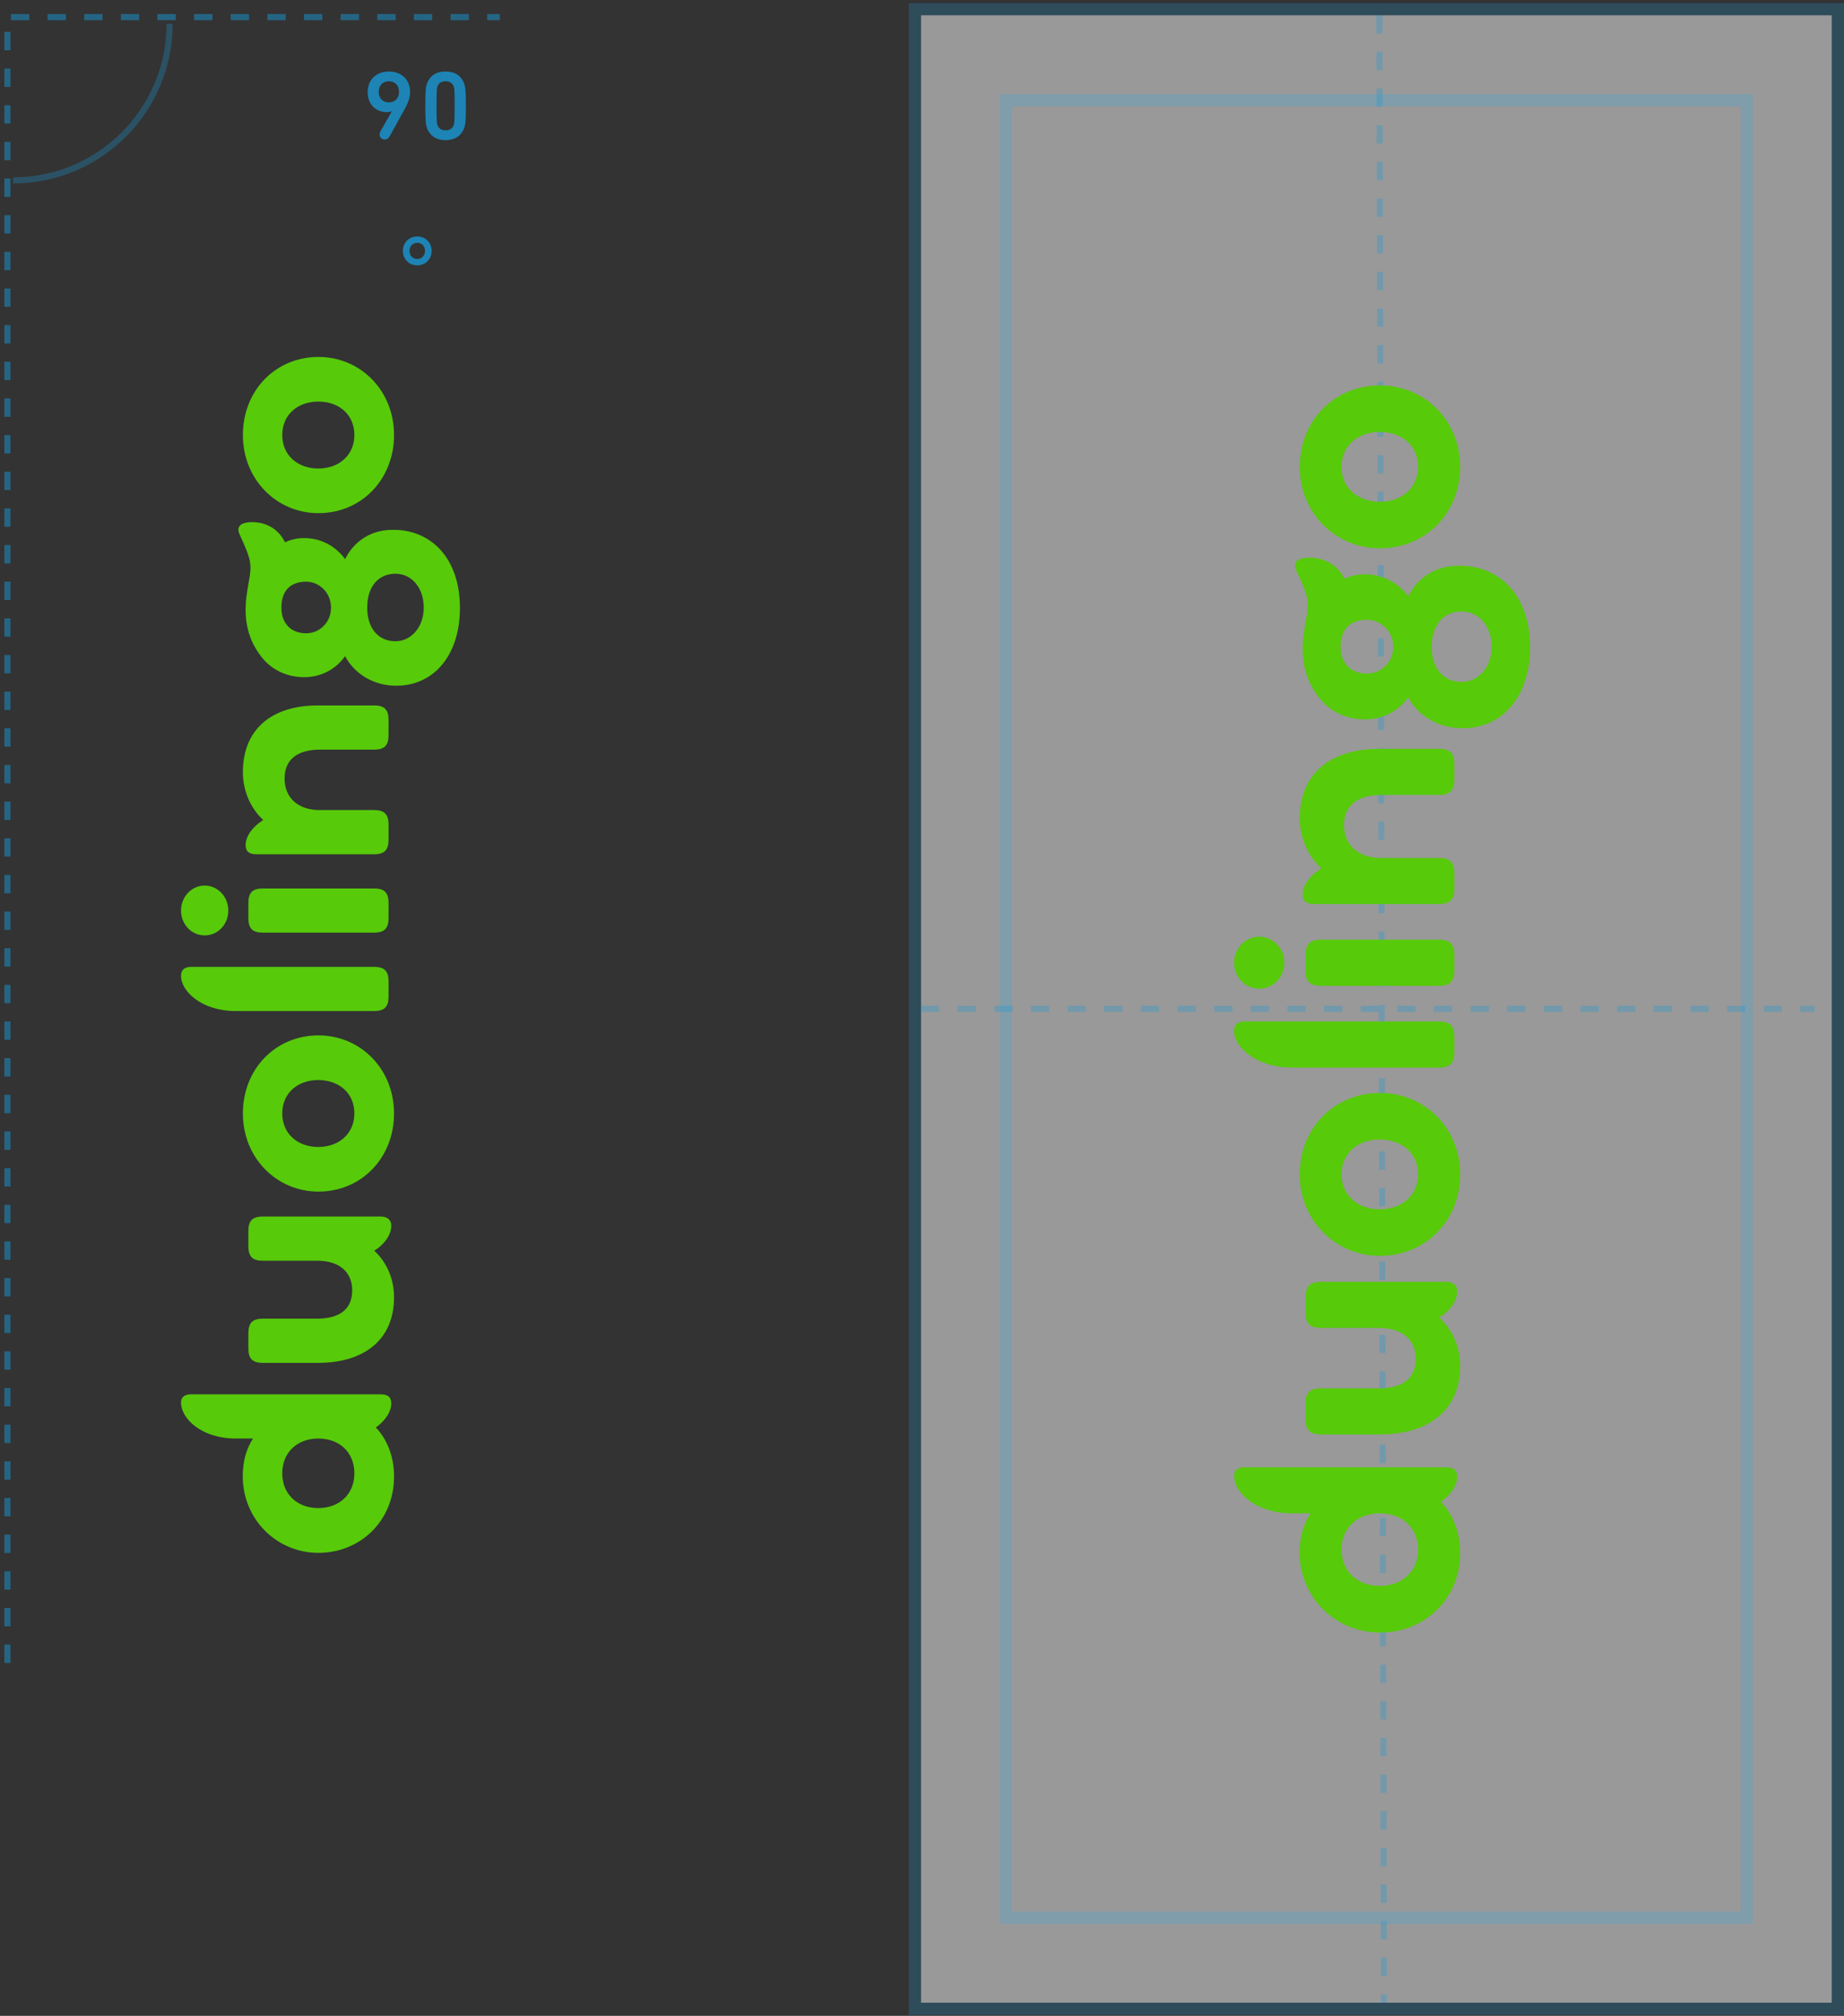
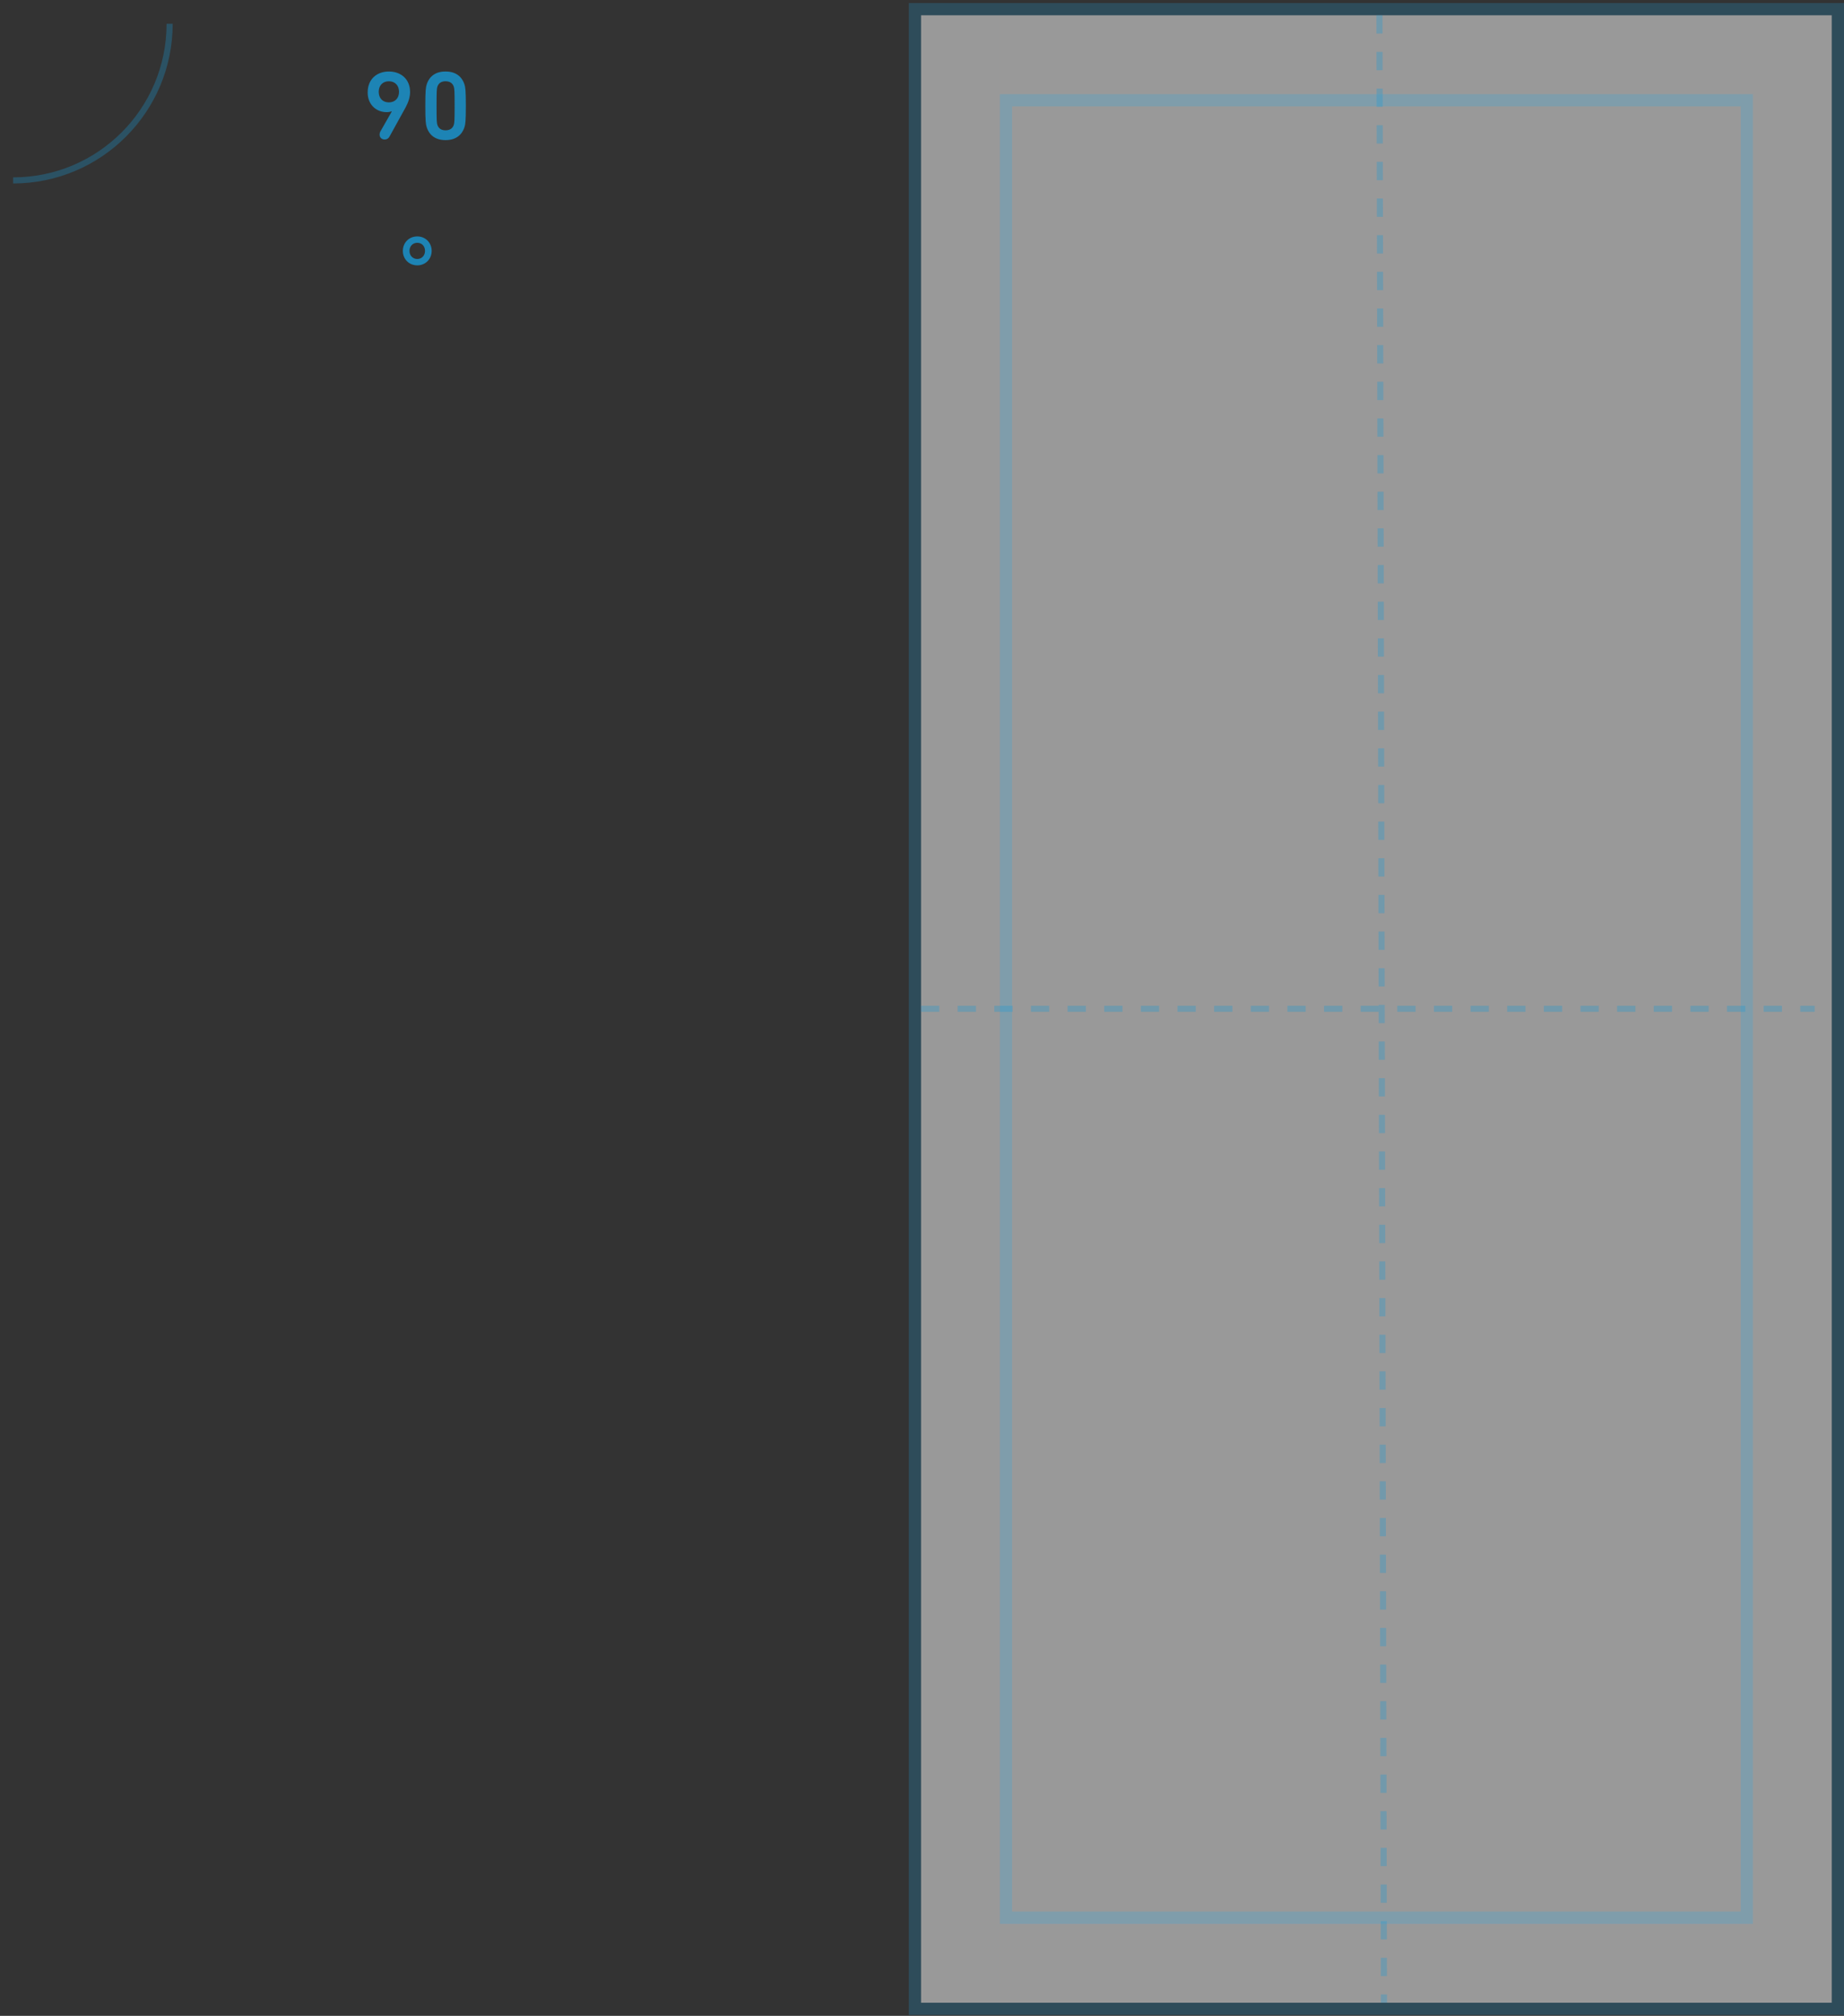
<svg xmlns="http://www.w3.org/2000/svg" viewBox="0 0 302 330" fill="none">
  <rect x="0" y="0" width="302" height="330" fill="#333333" stroke="none" />
  <rect x="150.839" y="327.854" width="325.357" height="149.161" transform="rotate(-90 150.839 327.854)" fill="white" fill-opacity="0.5" />
  <rect x="149.839" y="328.854" width="327.357" height="151.161" transform="rotate(-90 149.839 328.854)" stroke="#1CB0F6" stroke-opacity="0.2" stroke-width="2" />
  <rect opacity="0.2" x="164.755" y="313.938" width="297.525" height="121.329" transform="rotate(-90 164.755 313.938)" stroke="#1CB0F6" stroke-width="2" />
  <g opacity="0.3">
    <line x1="150.839" y1="165.142" x2="297.203" y2="165.142" stroke="#1899D6" stroke-dasharray="3 3" />
    <line x1="225.92" y1="2.496" x2="226.656" y2="327.854" stroke="#1899D6" stroke-dasharray="3 3" />
  </g>
-   <path d="M202.113 241.605C202.113 244.301 205.597 247.74 211.663 247.74H214.621C213.468 249.521 212.841 251.599 212.841 254.196C212.867 261.544 218.732 267.258 226.001 267.258C233.27 267.258 239.136 261.791 239.136 254.246C239.136 250.609 237.807 247.74 235.977 245.86C237.707 244.623 238.659 243.089 238.659 241.753C238.659 240.714 238.083 240.195 236.804 240.195H203.843C202.69 240.195 202.113 240.714 202.113 241.605ZM232.242 253.677C232.242 257.313 229.56 259.614 225.976 259.614C222.392 259.614 219.709 257.313 219.709 253.677C219.709 250.04 222.392 247.74 225.976 247.74C229.585 247.74 232.242 250.04 232.242 253.677ZM213.819 212.339V214.887C213.819 216.718 214.571 217.386 216.351 217.386H225.8C229.61 217.386 231.866 219.315 231.866 222.433C231.866 225.648 229.711 227.281 225.7 227.281H216.351C214.496 227.281 213.819 228.023 213.819 229.78V232.328C213.819 234.084 214.496 234.826 216.351 234.826H225.901C234.072 234.826 239.136 230.769 239.136 223.645C239.136 220.478 237.882 217.658 235.701 215.679C237.606 214.492 238.659 212.859 238.659 211.399C238.659 210.509 238.083 209.841 236.804 209.841H216.351C214.496 209.841 213.819 210.583 213.819 212.339ZM239.136 192.252C239.136 184.608 233.27 178.918 226.001 178.918C218.556 178.918 212.867 184.633 212.867 192.252C212.867 199.847 218.732 205.586 226.001 205.586C233.446 205.586 239.136 199.847 239.136 192.252ZM232.242 192.252C232.242 195.691 229.56 197.966 225.976 197.966C222.392 197.966 219.709 195.715 219.709 192.252C219.709 188.764 222.392 186.537 225.976 186.537C229.585 186.562 232.242 188.764 232.242 192.252ZM238.183 172.264V169.715C238.183 167.984 237.506 167.217 235.651 167.217H203.968C202.69 167.217 202.113 167.736 202.113 168.775C202.113 171.323 205.597 174.762 211.663 174.762H235.651C237.506 174.762 238.183 174.02 238.183 172.264ZM210.335 157.594C210.335 155.293 208.53 153.339 206.224 153.339C203.918 153.339 202.113 155.293 202.113 157.594C202.113 159.944 203.918 161.849 206.224 161.849C208.53 161.849 210.335 159.969 210.335 157.594ZM238.183 158.88V156.332C238.183 154.502 237.431 153.834 235.651 153.834H216.351C214.571 153.834 213.819 154.502 213.819 156.332V158.88C213.819 160.711 214.571 161.379 216.351 161.379H235.651C237.406 161.379 238.183 160.711 238.183 158.88ZM212.867 133.994C212.867 137.111 214.145 140.079 216.401 142.157C214.396 143.394 213.343 145.027 213.343 146.437C213.343 147.476 213.919 147.995 215.198 147.995H235.651C237.506 147.995 238.183 147.253 238.183 145.497V142.949C238.183 141.118 237.431 140.45 235.651 140.45H226.176C222.392 140.45 220.111 138.273 220.111 135.082C220.111 131.841 222.316 130.134 226.277 130.134H235.651C237.506 130.134 238.183 129.392 238.183 127.636V125.088C238.183 123.331 237.506 122.589 235.651 122.589H225.901C217.93 122.589 212.867 126.597 212.867 133.994ZM230.638 97.604C228.959 95.377 226.427 94.017 223.519 94.017C222.316 94.017 221.239 94.264 220.186 94.734C218.932 92.236 216.651 91.296 214.496 91.296C212.34 91.296 211.713 92.137 212.29 93.374C214.345 97.802 214.446 98.42 213.919 101.339C213.593 103.17 213.343 104.506 213.343 106.287C213.343 109.577 214.396 112.273 216.301 114.549C218.105 116.677 220.737 117.765 223.519 117.765C226.427 117.765 228.959 116.454 230.638 114.178C232.217 117.147 235.551 119.225 239.511 119.225C246.054 119.225 250.591 114.03 250.591 105.94C250.591 97.455 245.577 92.607 239.035 92.607C235.075 92.557 232.117 94.635 230.638 97.604ZM219.559 105.891C219.559 103.145 220.988 101.463 223.87 101.463C226.151 101.463 228.182 103.343 228.182 105.891C228.182 108.439 226.176 110.27 223.87 110.27C221.163 110.27 219.559 108.538 219.559 105.891ZM244.299 105.891C244.299 109.181 242.143 111.63 239.386 111.63C236.328 111.63 234.473 109.33 234.473 105.891C234.473 102.403 236.328 100.102 239.386 100.102C242.194 100.102 244.299 102.502 244.299 105.891ZM239.136 76.428C239.136 68.784 233.27 63.094 226.001 63.094C218.556 63.094 212.867 68.808 212.867 76.428C212.867 84.022 218.732 89.762 226.001 89.762C233.446 89.762 239.136 84.022 239.136 76.428ZM232.242 76.428C232.242 79.867 229.56 82.142 225.976 82.142C222.392 82.142 219.709 79.891 219.709 76.428C219.709 72.94 222.392 70.713 225.976 70.713C229.585 70.713 232.242 72.94 232.242 76.428Z" fill="#57CA0A" />
  <path opacity="0.8" d="M62.167 22.04C62.167 22.536 62.551 22.84 62.999 22.84C63.335 22.84 63.623 22.68 63.799 22.344L66.439 17.56C66.855 16.792 67.159 15.928 67.159 15.064C67.159 12.92 65.623 11.704 63.687 11.704C61.751 11.704 60.215 12.92 60.215 15.144C60.215 17.144 61.639 18.36 63.319 18.36C63.655 18.36 63.975 18.296 64.135 18.216L64.167 18.248L62.295 21.528C62.199 21.704 62.167 21.88 62.167 22.04ZM63.687 16.76C62.663 16.76 62.023 16.056 62.023 15.032C62.023 14.008 62.663 13.304 63.687 13.304C64.711 13.304 65.351 14.008 65.351 15.032C65.351 16.056 64.711 16.76 63.687 16.76ZM69.88 20.808C70.312 22.168 71.352 22.936 72.968 22.936C74.584 22.936 75.624 22.168 76.072 20.808C76.216 20.36 76.296 19.848 76.296 17.32C76.296 14.792 76.216 14.28 76.072 13.832C75.624 12.472 74.584 11.704 72.968 11.704C71.352 11.704 70.312 12.472 69.88 13.832C69.736 14.28 69.656 14.792 69.656 17.32C69.656 19.848 69.736 20.36 69.88 20.808ZM71.64 20.472C71.528 20.136 71.496 19.768 71.496 17.32C71.496 14.872 71.528 14.504 71.64 14.168C71.848 13.592 72.296 13.304 72.968 13.304C73.64 13.304 74.104 13.592 74.312 14.168C74.424 14.504 74.456 14.872 74.456 17.32C74.456 19.768 74.424 20.136 74.312 20.472C74.104 21.048 73.64 21.336 72.968 21.336C72.296 21.336 71.848 21.048 71.64 20.472ZM68.344 43.44C69.672 43.44 70.696 42.416 70.696 41.072C70.696 39.728 69.672 38.704 68.344 38.704C66.984 38.704 65.976 39.728 65.976 41.072C65.976 42.416 66.984 43.44 68.344 43.44ZM68.344 42.4C67.592 42.4 67.064 41.824 67.064 41.072C67.064 40.304 67.592 39.744 68.344 39.744C69.08 39.744 69.608 40.304 69.608 41.072C69.608 41.824 69.08 42.4 68.344 42.4Z" fill="#1899D6" />
-   <path d="M29.646 229.607C29.646 232.193 32.929 235.49 38.645 235.49H41.432C40.346 237.198 39.755 239.191 39.755 241.682C39.779 248.727 45.306 254.207 52.155 254.207C59.005 254.207 64.532 248.964 64.532 241.729C64.532 238.242 63.28 235.49 61.556 233.687C63.186 232.501 64.083 231.031 64.083 229.75C64.083 228.753 63.54 228.255 62.335 228.255H31.276C30.189 228.255 29.646 228.753 29.646 229.607ZM58.037 241.183C58.037 244.67 55.509 246.877 52.132 246.877C48.754 246.877 46.227 244.67 46.227 241.183C46.227 237.696 48.754 235.49 52.132 235.49C55.533 235.49 58.037 237.696 58.037 241.183ZM40.676 201.545V203.988C40.676 205.743 41.385 206.384 43.062 206.384H51.966C55.557 206.384 57.682 208.234 57.682 211.223C57.682 214.307 55.651 215.873 51.872 215.873H43.062C41.314 215.873 40.676 216.584 40.676 218.268V220.712C40.676 222.396 41.314 223.108 43.062 223.108H52.061C59.761 223.108 64.532 219.217 64.532 212.385C64.532 209.349 63.351 206.645 61.296 204.747C63.091 203.609 64.083 202.043 64.083 200.643C64.083 199.789 63.54 199.149 62.335 199.149H43.062C41.314 199.149 40.676 199.861 40.676 201.545ZM64.532 182.283C64.532 174.953 59.005 169.497 52.155 169.497C45.14 169.497 39.779 174.977 39.779 182.283C39.779 189.565 45.306 195.069 52.155 195.069C59.17 195.069 64.532 189.565 64.532 182.283ZM58.037 182.283C58.037 185.58 55.509 187.763 52.132 187.763C48.754 187.763 46.227 185.604 46.227 182.283C46.227 178.938 48.754 176.803 52.132 176.803C55.533 176.827 58.037 178.938 58.037 182.283ZM63.635 163.116V160.673C63.635 159.012 62.997 158.277 61.249 158.277H31.394C30.189 158.277 29.646 158.775 29.646 159.771C29.646 162.214 32.929 165.512 38.645 165.512H61.249C62.997 165.512 63.635 164.8 63.635 163.116ZM37.393 149.049C37.393 146.843 35.692 144.969 33.519 144.969C31.346 144.969 29.646 146.843 29.646 149.049C29.646 151.303 31.346 153.129 33.519 153.129C35.692 153.129 37.393 151.326 37.393 149.049ZM63.635 150.283V147.839C63.635 146.084 62.926 145.443 61.249 145.443H43.062C41.385 145.443 40.676 146.084 40.676 147.839V150.283C40.676 152.038 41.385 152.678 43.062 152.678H61.249C62.902 152.678 63.635 152.038 63.635 150.283ZM39.779 126.419C39.779 129.408 40.983 132.254 43.109 134.247C41.219 135.433 40.227 136.998 40.227 138.351C40.227 139.347 40.771 139.845 41.975 139.845H61.249C62.997 139.845 63.635 139.133 63.635 137.449V135.006C63.635 133.25 62.926 132.61 61.249 132.61H52.321C48.754 132.61 46.605 130.522 46.605 127.462C46.605 124.355 48.683 122.718 52.415 122.718H61.249C62.997 122.718 63.635 122.006 63.635 120.322V117.879C63.635 116.195 62.997 115.483 61.249 115.483H52.061C44.55 115.483 39.779 119.326 39.779 126.419ZM56.525 91.524C54.943 89.389 52.557 88.085 49.817 88.085C48.683 88.085 47.668 88.322 46.676 88.773C45.495 86.377 43.345 85.475 41.314 85.475C39.283 85.475 38.692 86.282 39.235 87.468C41.172 91.714 41.267 92.307 40.771 95.106C40.464 96.862 40.227 98.143 40.227 99.851C40.227 103.006 41.219 105.591 43.014 107.774C44.715 109.814 47.195 110.857 49.817 110.857C52.557 110.857 54.943 109.6 56.525 107.418C58.013 110.264 61.154 112.257 64.886 112.257C71.051 112.257 75.326 107.275 75.326 99.519C75.326 91.382 70.602 86.733 64.438 86.733C60.706 86.685 57.919 88.678 56.525 91.524ZM46.085 99.471C46.085 96.838 47.431 95.225 50.148 95.225C52.297 95.225 54.21 97.028 54.21 99.471C54.21 101.914 52.321 103.67 50.148 103.67C47.597 103.67 46.085 102.009 46.085 99.471ZM69.398 99.471C69.398 102.626 67.367 104.974 64.768 104.974C61.887 104.974 60.139 102.768 60.139 99.471C60.139 96.126 61.887 93.92 64.768 93.92C67.414 93.92 69.398 96.221 69.398 99.471ZM64.532 71.219C64.532 63.889 59.005 58.433 52.155 58.433C45.14 58.433 39.779 63.912 39.779 71.219C39.779 78.501 45.306 84.005 52.155 84.005C59.17 84.005 64.532 78.501 64.532 71.219ZM58.037 71.219C58.037 74.516 55.509 76.698 52.132 76.698C48.754 76.698 46.227 74.54 46.227 71.219C46.227 67.874 48.754 65.739 52.132 65.739C55.533 65.739 58.037 67.874 58.037 71.219Z" fill="#57CA0A" />
-   <path opacity="0.5" d="M1.213 272.226L1.213 2.803L81.852 2.803" stroke="#1899D6" stroke-dasharray="3 3" />
  <path opacity="0.3" d="M27.781 3.898C27.781 18.056 16.303 29.535 2.144 29.535" stroke="#1899D6" />
</svg>